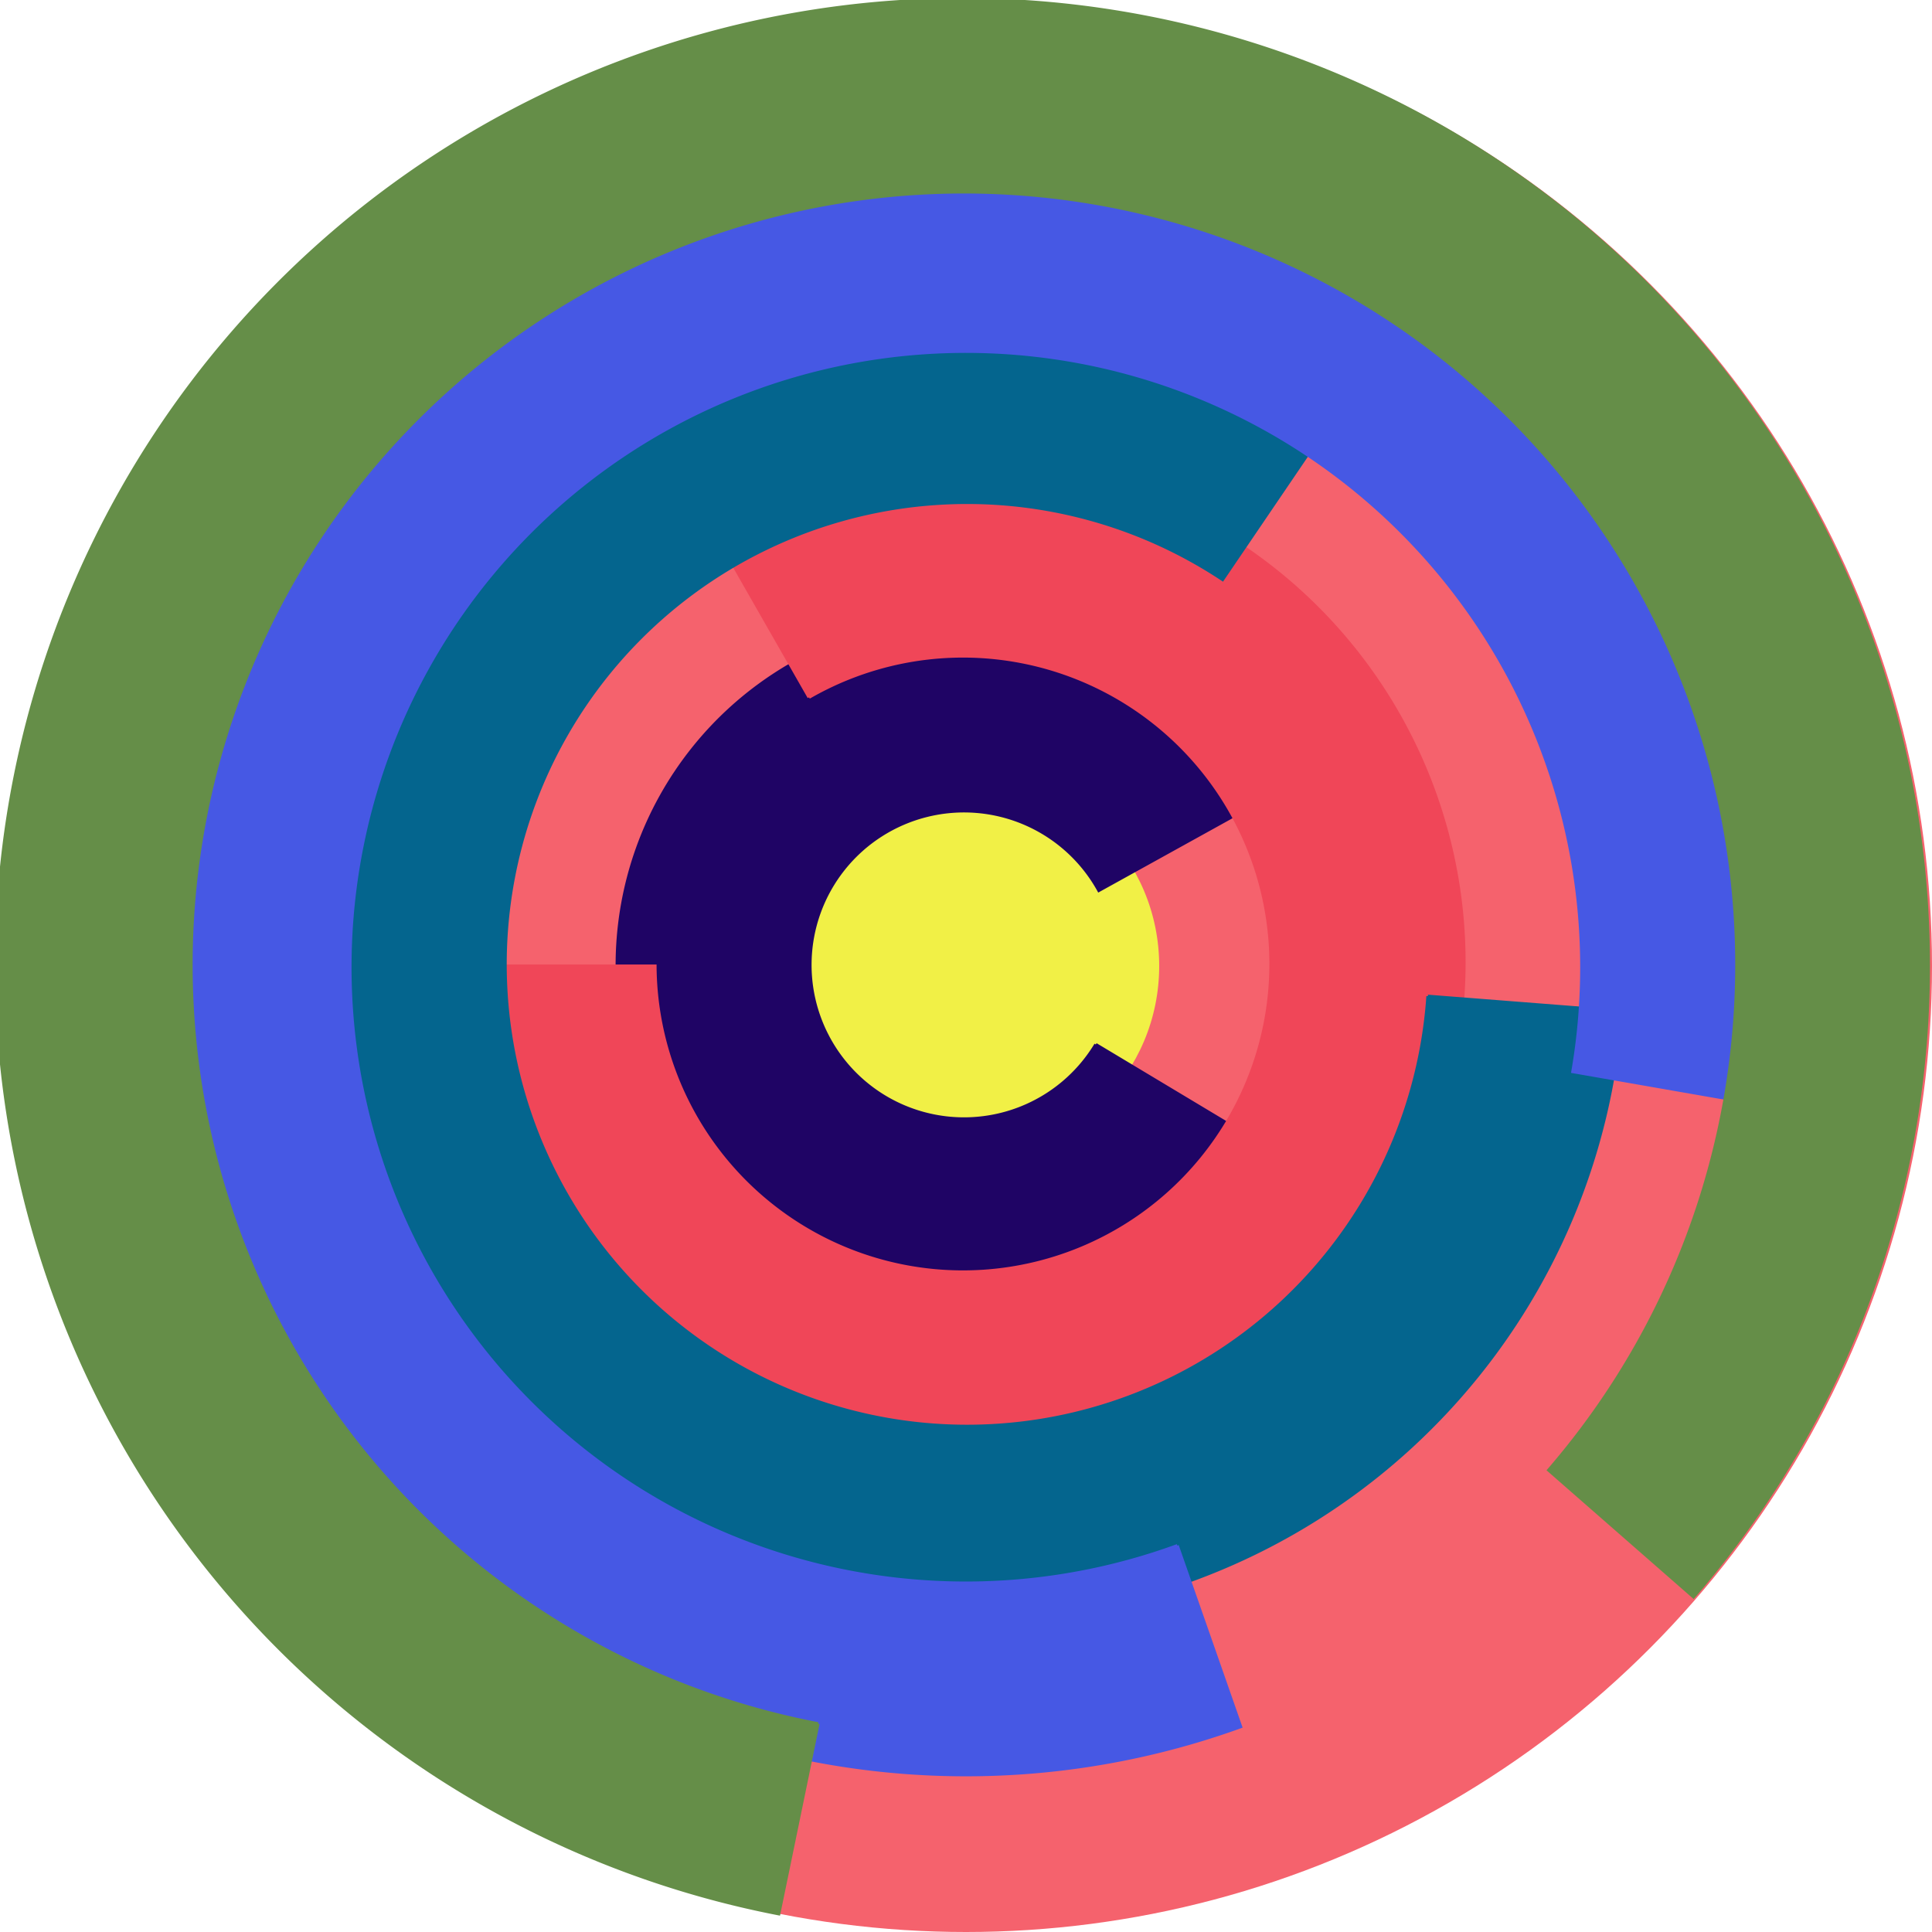
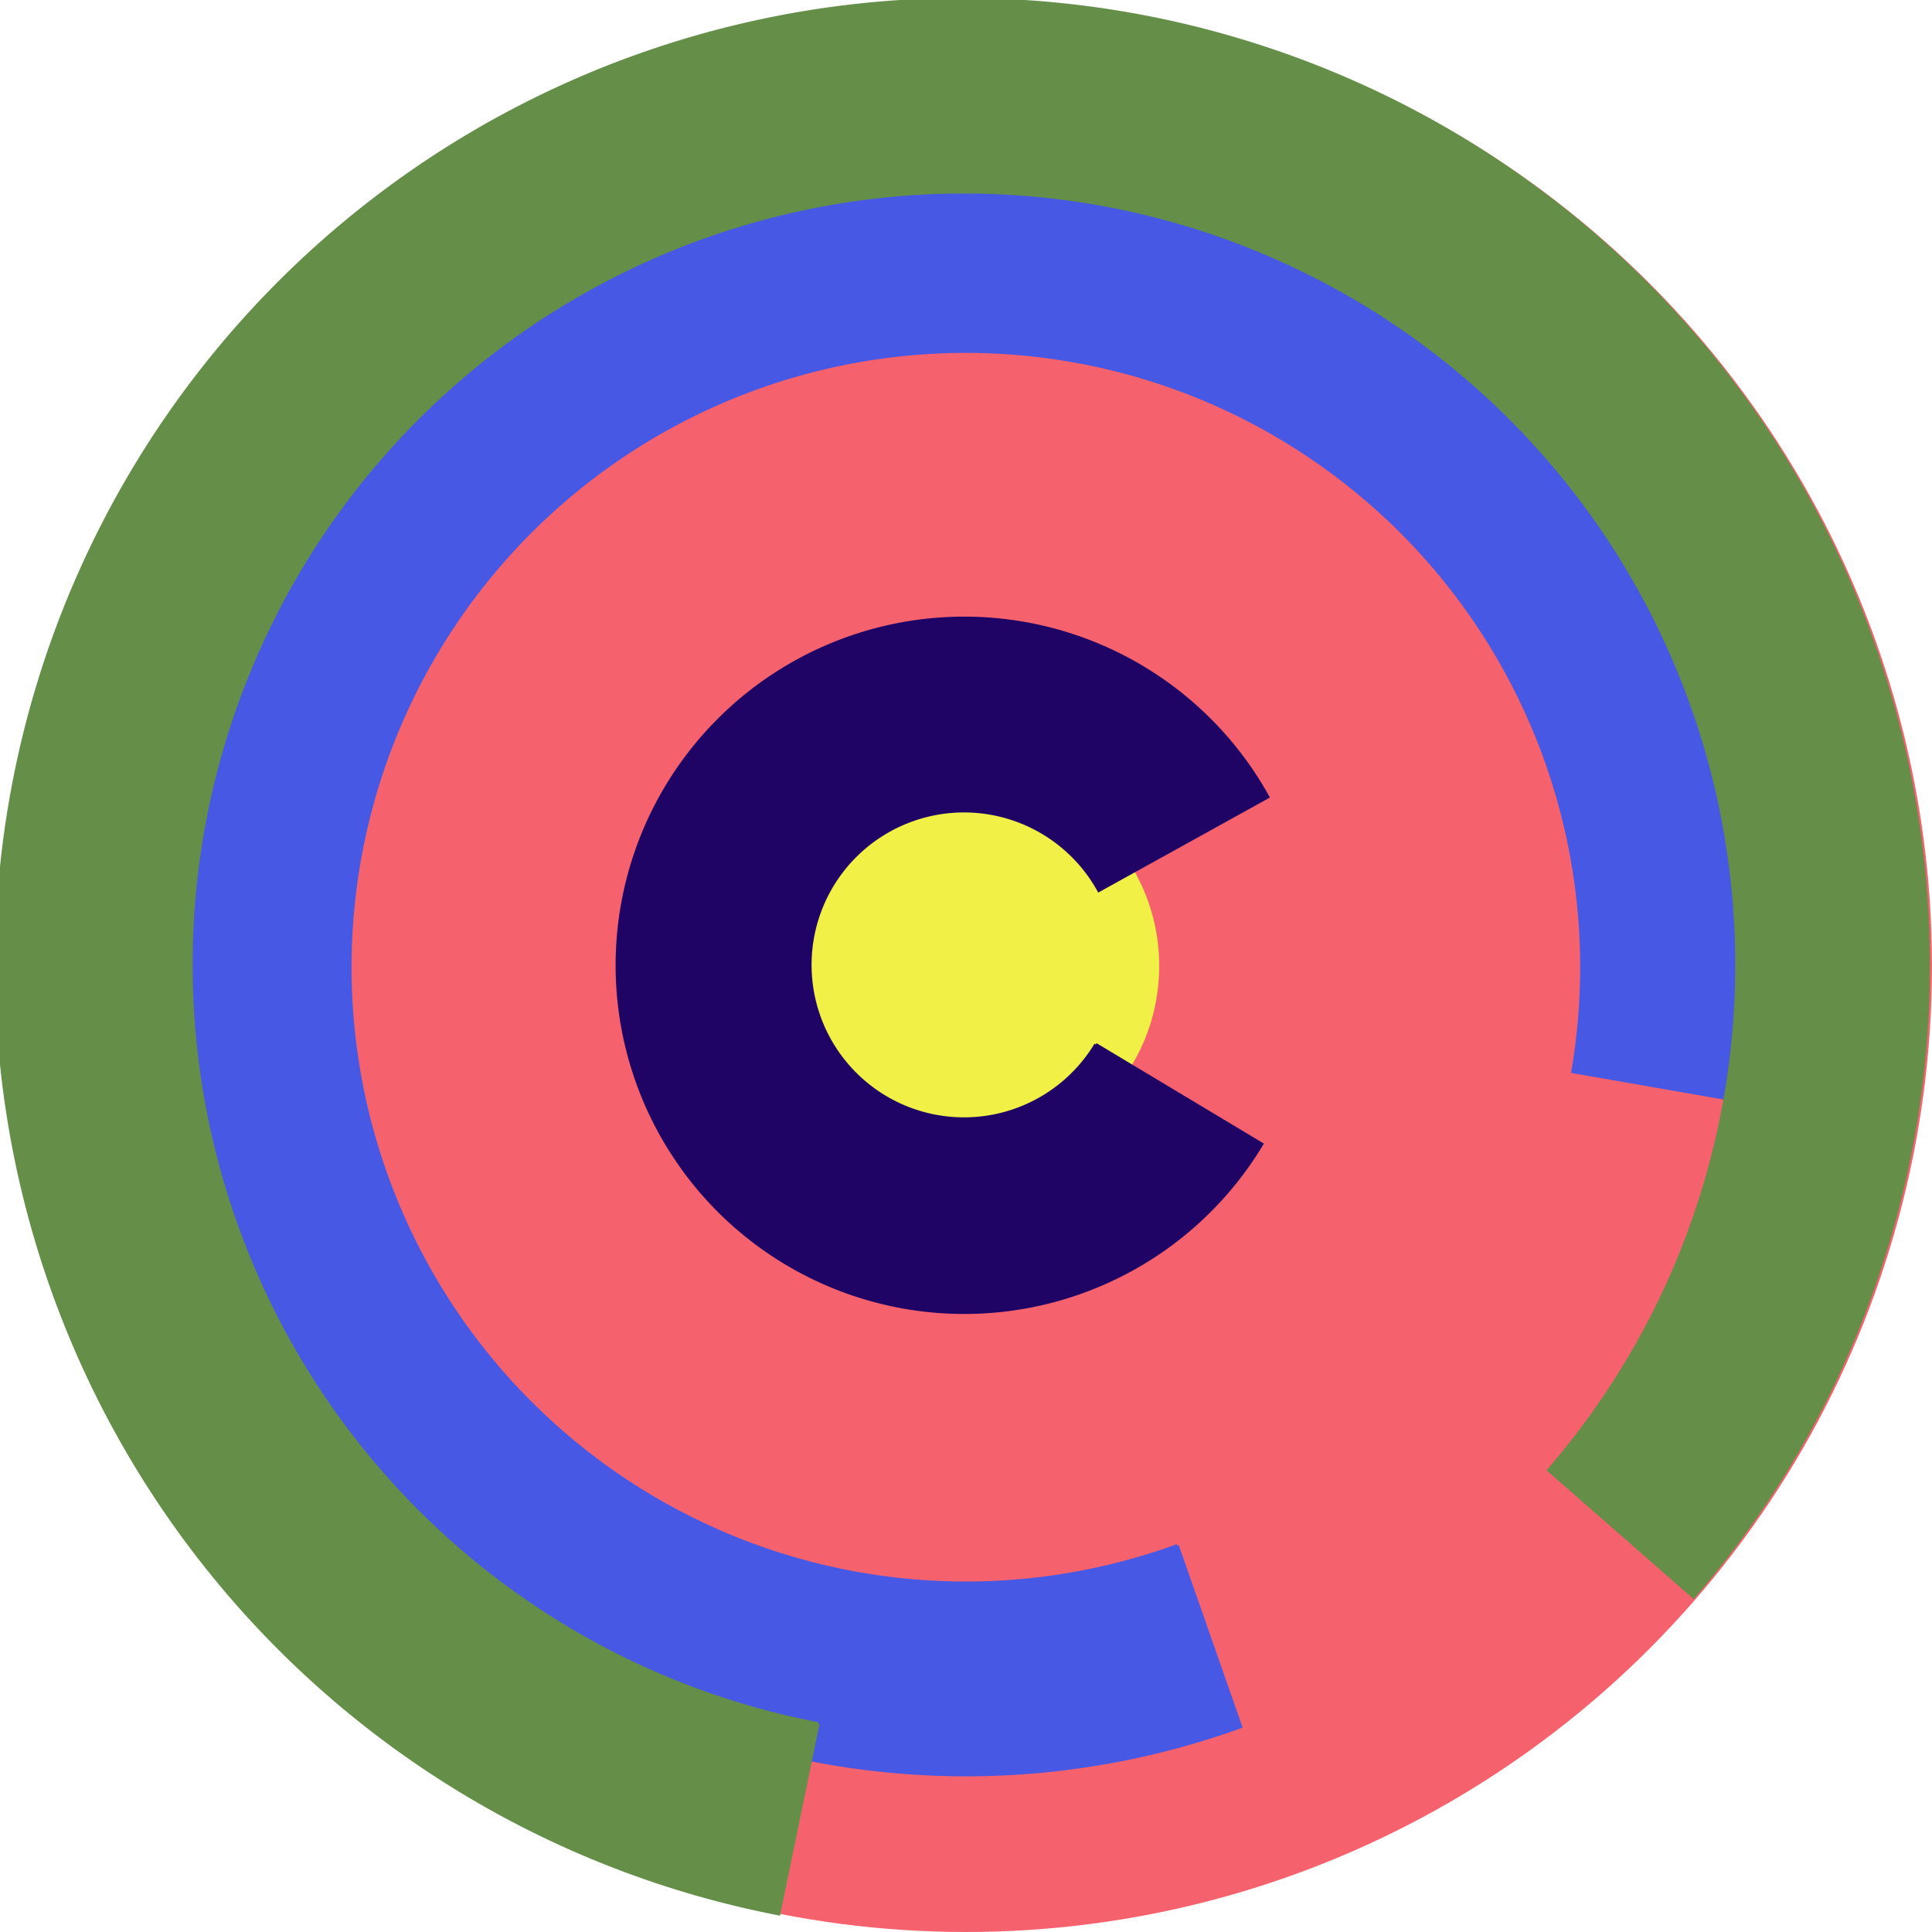
<svg xmlns="http://www.w3.org/2000/svg" version="1.1" width="640" height="640">
  <circle cx="320" cy="320" r="320" fill="rgb(245, 98, 109)" stroke="" stroke-width="0" />
  <circle cx="320" cy="320" r="64" fill="rgb(241, 240, 70)" stroke="" stroke-width="0" />
  <path fill="rgb(31, 4, 101)" stroke="rgb(31, 4, 101)" stroke-width="1" d="M 363,346 A 51,51 0 1 1 364,295 L 420,264 A 115,115 0 1 0 418,379 L 363,346" />
-   <path fill="rgb(240, 70, 88)" stroke="rgb(240, 70, 88)" stroke-width="1" d="M 268,231 A 102,102 0 1 1 217,320 L 153,320 A 166,166 0 1 0 236,175 L 268,231" />
-   <path fill="rgb(4, 101, 142)" stroke="rgb(4, 101, 142)" stroke-width="1" d="M 473,330 A 153,153 0 1 1 405,192 L 441,139 A 217,217 0 1 0 537,335 L 473,330" />
  <path fill="rgb(70, 88, 228)" stroke="rgb(70, 88, 228)" stroke-width="1" d="M 390,512 A 204,204 0 1 1 521,355 L 584,366 A 268,268 0 1 0 411,572 L 390,512" />
  <path fill="rgb(101, 142, 72)" stroke="rgb(101, 142, 72)" stroke-width="1" d="M 271,571 A 256,256 0 1 1 513,487 L 561,529 A 320,320 0 1 0 258,634 L 271,571" />
</svg>